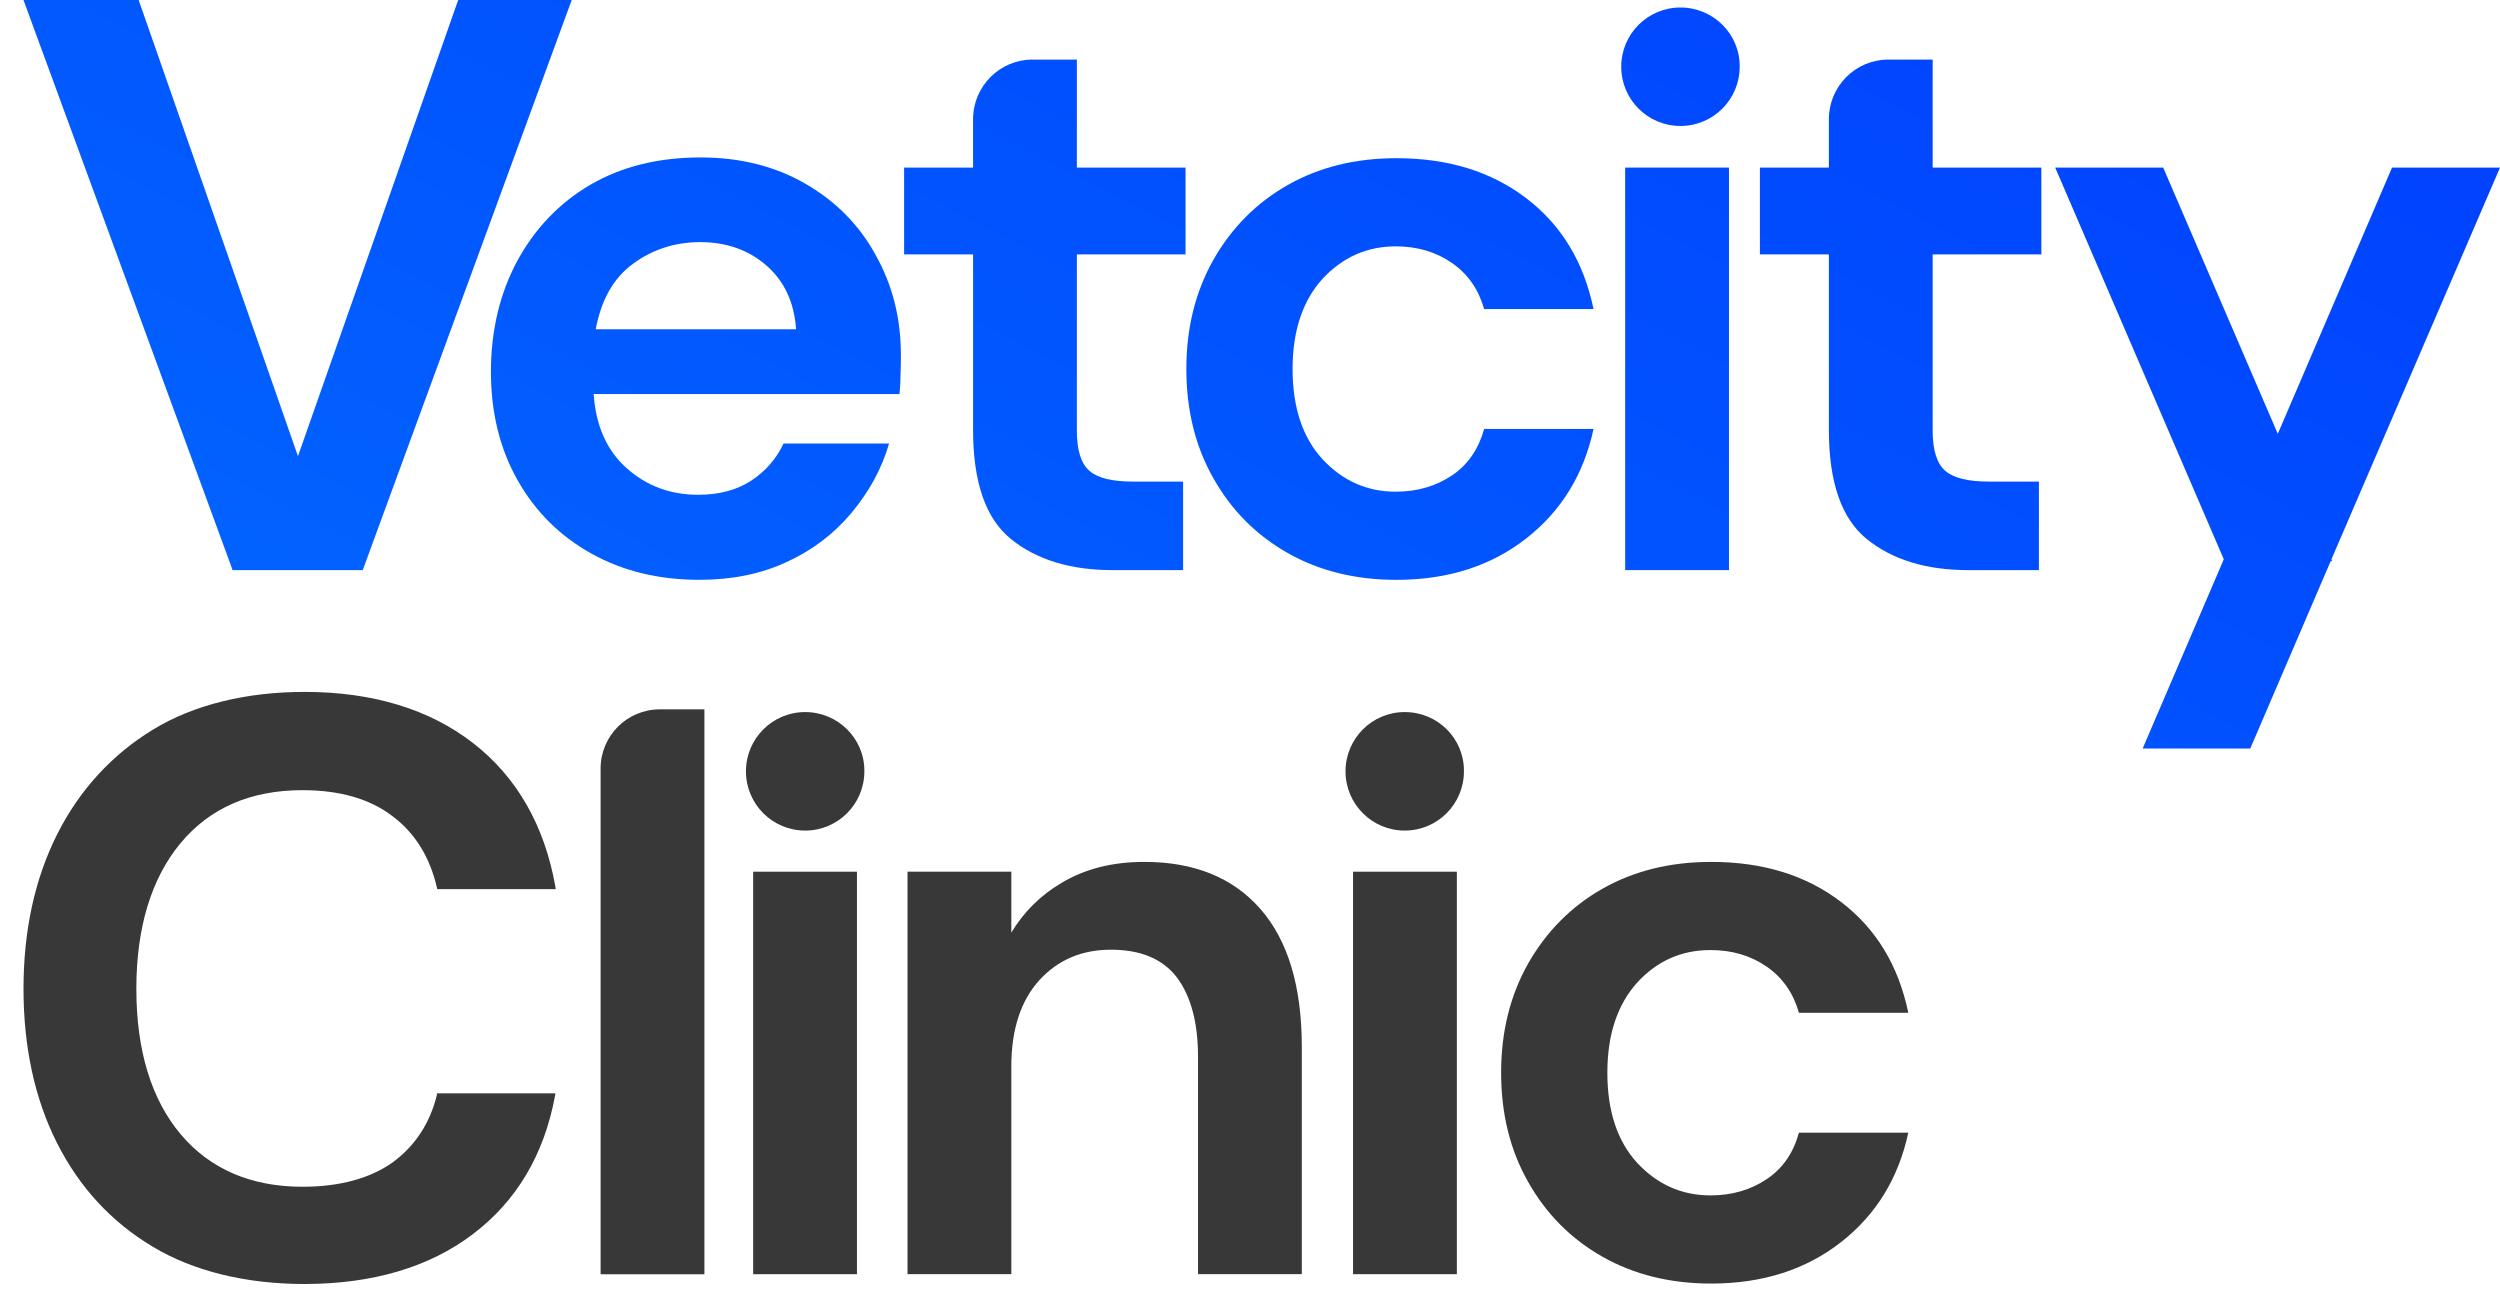
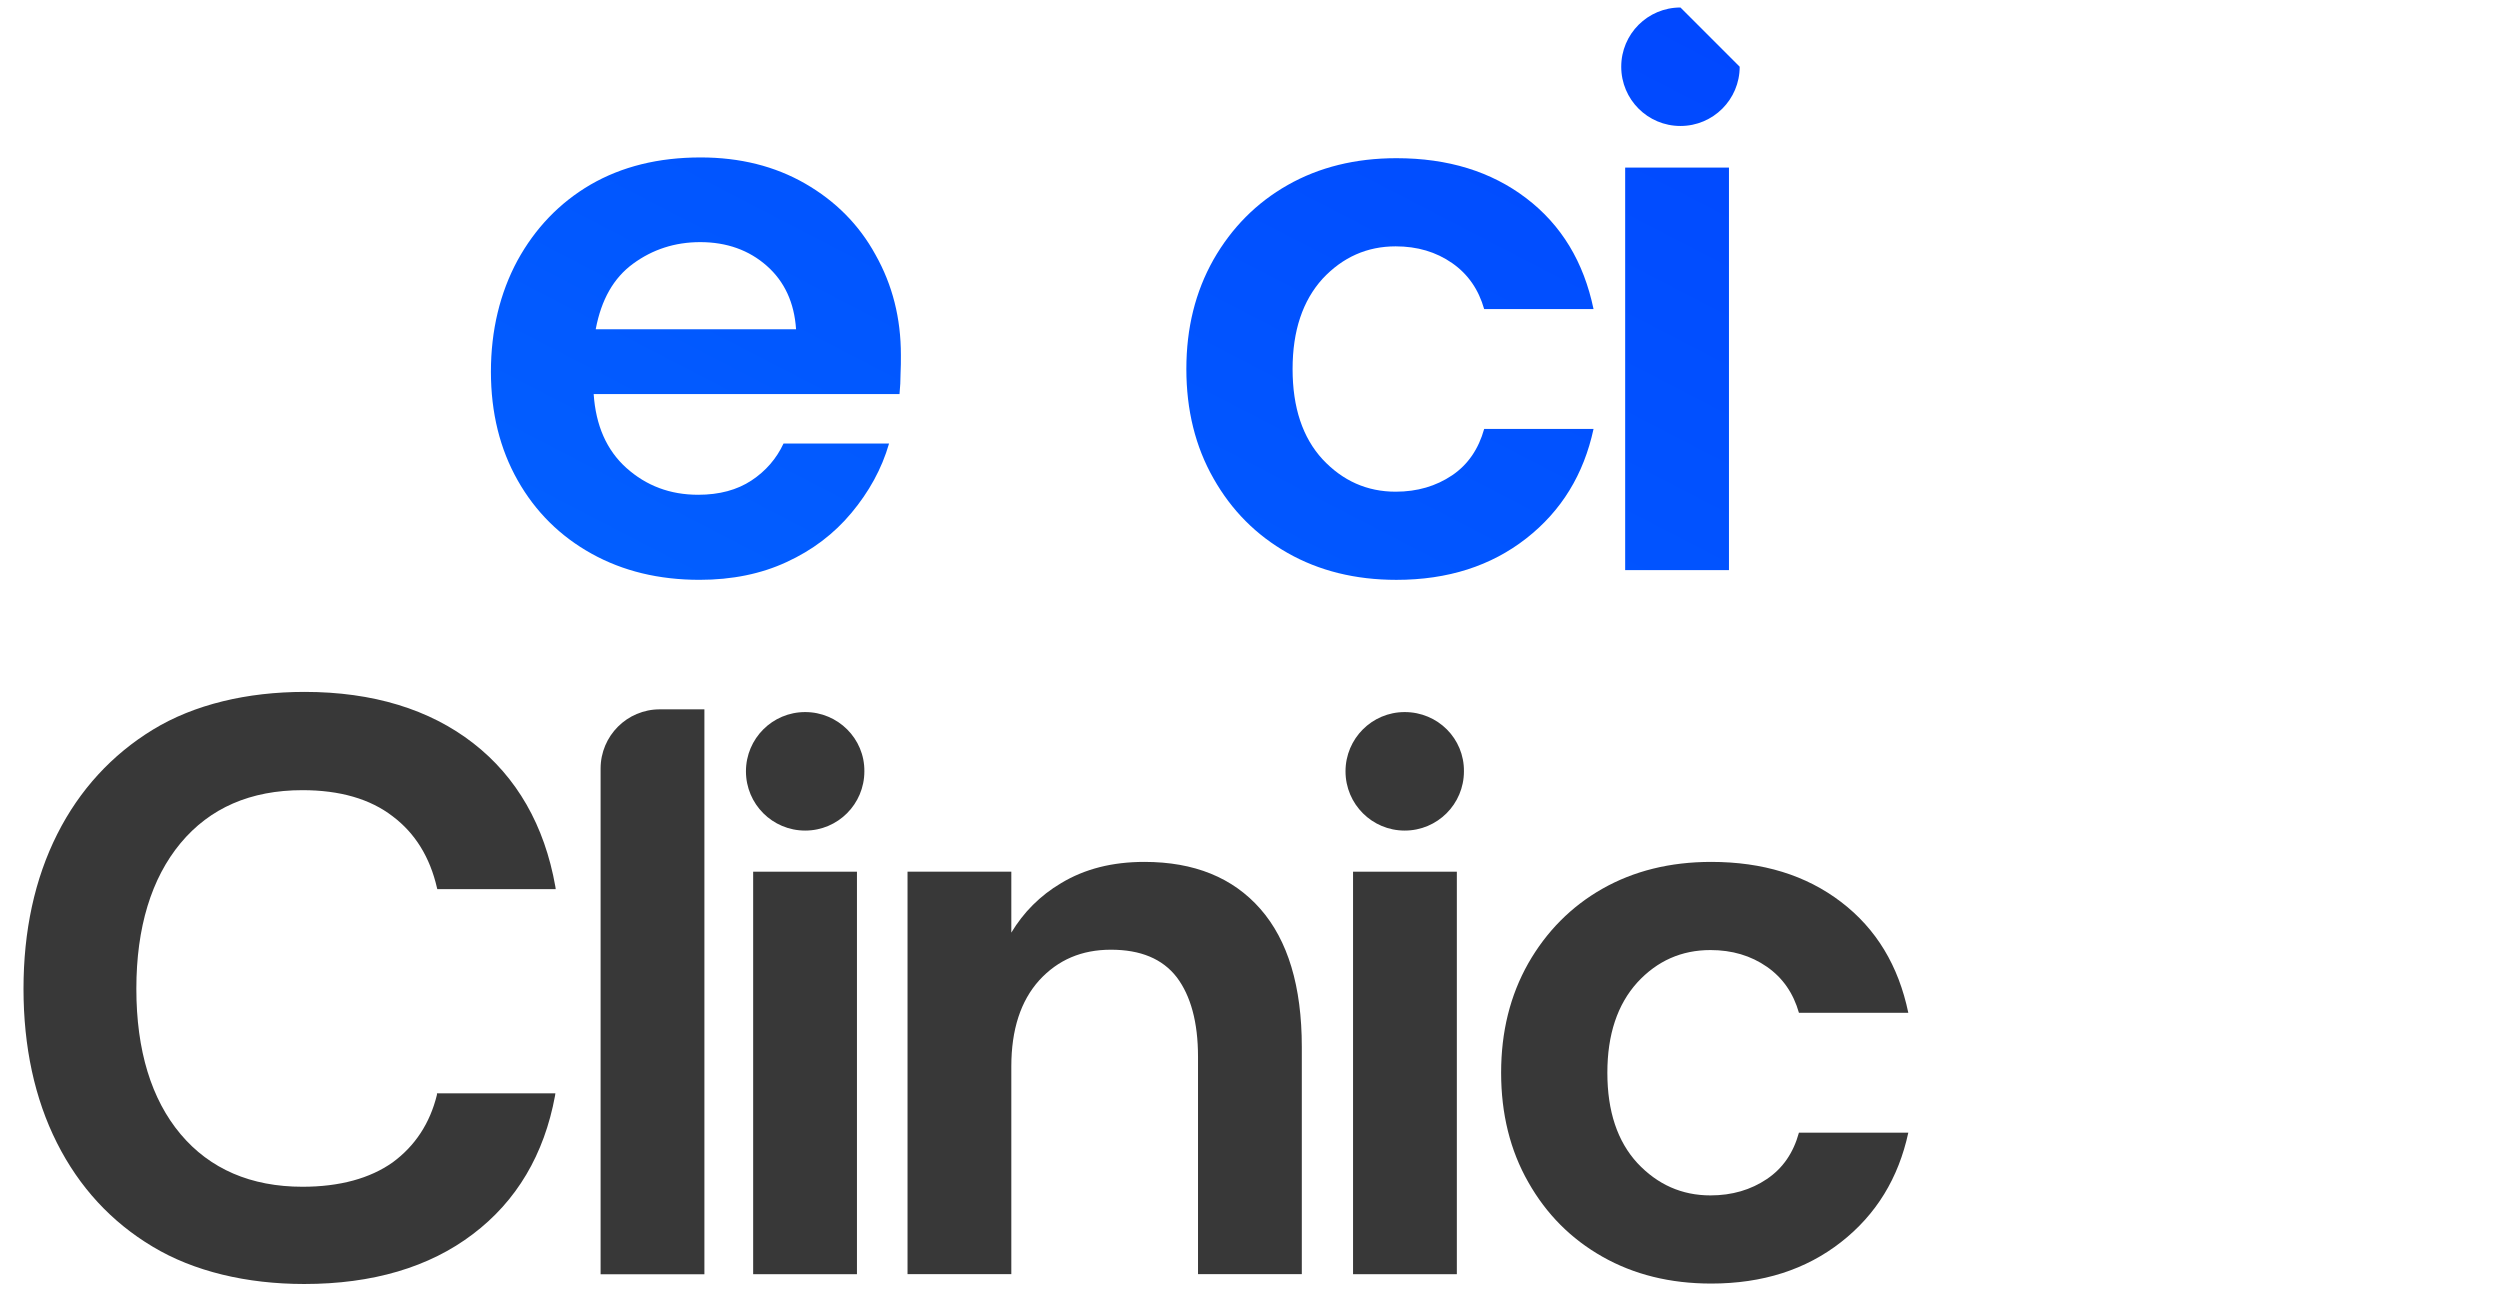
<svg xmlns="http://www.w3.org/2000/svg" width="87" height="45" viewBox="0 0 87 45" fill="none">
  <path d="M15.206 38.097C14.963 39.092 14.442 39.88 13.666 40.45C12.878 41.008 11.824 41.299 10.527 41.299C8.733 41.299 7.303 40.681 6.284 39.468C5.266 38.255 4.745 36.557 4.745 34.411C4.745 32.276 5.266 30.566 6.284 29.341C7.303 28.116 8.721 27.498 10.527 27.498C11.824 27.498 12.878 27.801 13.666 28.408C14.454 29.002 14.963 29.839 15.206 30.894L15.218 30.942H19.339L19.327 30.857C18.951 28.723 17.981 27.037 16.466 25.861C14.951 24.684 12.975 24.078 10.6 24.078C8.599 24.078 6.757 24.515 5.327 25.388C3.896 26.261 2.769 27.486 1.993 29.026C1.205 30.59 0.818 32.398 0.818 34.411C0.818 36.424 1.205 38.231 1.981 39.771C2.757 41.311 3.872 42.524 5.315 43.385C6.745 44.246 8.587 44.683 10.587 44.683C12.963 44.683 14.939 44.101 16.454 42.949C17.981 41.797 18.939 40.171 19.315 38.134L19.327 38.049H15.206V38.097Z" fill="#383838" />
  <path d="M24.513 44.344H20.901V26.747C20.901 25.607 21.822 24.685 22.962 24.685H24.513V44.344Z" fill="#383838" />
  <path d="M29.822 30.335H26.21V44.342H29.822V30.335Z" fill="#383838" />
  <path d="M39.824 29.994C38.709 29.994 37.751 30.236 36.927 30.733C36.188 31.17 35.618 31.752 35.194 32.455V30.333H31.582V44.34H35.194V37.112C35.194 35.827 35.521 34.832 36.163 34.117C36.818 33.401 37.642 33.05 38.66 33.05C39.691 33.05 40.454 33.365 40.951 34.008C41.436 34.651 41.691 35.572 41.691 36.773V44.34H45.303V36.433C45.303 34.323 44.818 32.722 43.861 31.631C42.903 30.539 41.557 29.994 39.824 29.994Z" fill="#383838" />
  <path d="M50.698 30.335H47.086V44.342H50.698V30.335Z" fill="#383838" />
  <path d="M61.488 41.03C60.93 41.406 60.276 41.6 59.524 41.6C58.53 41.6 57.681 41.224 56.978 40.472C56.288 39.72 55.936 38.677 55.936 37.331C55.936 35.997 56.288 34.954 56.978 34.19C57.669 33.438 58.518 33.062 59.524 33.062C60.276 33.062 60.93 33.256 61.488 33.644C62.045 34.032 62.409 34.566 62.603 35.245H66.409C66.069 33.608 65.294 32.322 64.069 31.388C62.845 30.454 61.342 29.994 59.548 29.994C58.118 29.994 56.857 30.309 55.766 30.927C54.675 31.546 53.815 32.419 53.184 33.523C52.554 34.638 52.239 35.9 52.239 37.331C52.239 38.762 52.554 40.035 53.184 41.139C53.815 42.255 54.675 43.116 55.766 43.734C56.857 44.353 58.118 44.668 59.548 44.668C61.342 44.668 62.845 44.183 64.069 43.225C65.294 42.267 66.069 40.993 66.409 39.417H62.603C62.409 40.12 62.045 40.654 61.488 41.03Z" fill="#383838" />
  <path d="M28.02 24.78C26.88 24.78 25.959 25.702 25.959 26.842C25.959 27.982 26.88 28.904 28.02 28.904C29.159 28.904 30.08 27.982 30.08 26.842C30.092 25.702 29.159 24.78 28.02 24.78Z" fill="#383838" />
  <path d="M48.884 24.78C47.745 24.78 46.824 25.702 46.824 26.842C46.824 27.982 47.745 28.904 48.884 28.904C50.024 28.904 50.945 27.982 50.945 26.842C50.957 25.702 50.036 24.78 48.884 24.78Z" fill="#383838" />
-   <path d="M19.896 0H15.945L10.369 15.875L4.842 0.049L4.83 0H0.817L8.078 19.792L8.09 19.841H12.623L19.86 0.097L19.896 0Z" fill="url(#paint0_linear_243_83)" />
  <path d="M28.018 6.388C26.963 5.782 25.751 5.479 24.381 5.479C22.915 5.479 21.642 5.794 20.551 6.425C19.472 7.056 18.624 7.941 18.006 9.069C17.399 10.197 17.084 11.494 17.084 12.937C17.084 14.368 17.399 15.63 18.018 16.721C18.636 17.813 19.496 18.662 20.587 19.268C21.678 19.874 22.927 20.178 24.345 20.178C25.472 20.178 26.49 19.971 27.375 19.559C28.272 19.147 29.024 18.577 29.63 17.849C30.236 17.122 30.684 16.321 30.939 15.436H27.266C27.024 15.957 26.648 16.394 26.151 16.721C25.654 17.049 25.036 17.218 24.297 17.218C23.315 17.218 22.49 16.903 21.799 16.285C21.109 15.666 20.733 14.805 20.66 13.714H31.303C31.327 13.471 31.339 13.229 31.339 13.01C31.351 12.78 31.351 12.574 31.351 12.355C31.351 11.07 31.06 9.918 30.466 8.863C29.896 7.82 29.072 6.995 28.018 6.388ZM20.733 11.446C20.927 10.427 21.351 9.675 22.03 9.178C22.709 8.681 23.484 8.426 24.369 8.426C25.29 8.426 26.066 8.705 26.684 9.251C27.303 9.796 27.642 10.536 27.703 11.458H20.733V11.446Z" fill="url(#paint1_linear_243_83)" />
  <path d="M48.57 8.573C49.322 8.573 49.976 8.767 50.534 9.155C51.091 9.543 51.455 10.077 51.649 10.756H55.455C55.115 9.119 54.34 7.833 53.115 6.899C51.891 5.966 50.388 5.505 48.594 5.505C47.164 5.505 45.903 5.82 44.812 6.439C43.721 7.057 42.861 7.93 42.23 9.034C41.6 10.15 41.285 11.411 41.285 12.842C41.285 14.273 41.6 15.546 42.23 16.65C42.861 17.766 43.721 18.627 44.812 19.245C45.903 19.864 47.164 20.179 48.594 20.179C50.388 20.179 51.891 19.694 53.115 18.736C54.34 17.778 55.115 16.505 55.455 14.928H51.649C51.455 15.619 51.091 16.165 50.534 16.541C49.976 16.917 49.322 17.111 48.57 17.111C47.576 17.111 46.727 16.735 46.025 15.983C45.334 15.231 44.982 14.188 44.982 12.842C44.982 11.508 45.334 10.465 46.025 9.701C46.727 8.949 47.576 8.573 48.57 8.573Z" fill="url(#paint2_linear_243_83)" />
  <path d="M60.168 5.832H56.556V19.84H60.168V5.832Z" fill="url(#paint3_linear_243_83)" />
-   <path d="M37.475 2.073H35.935C34.784 2.073 33.863 3.007 33.863 4.147V5.833H31.463V8.852H33.863V14.953C33.863 16.784 34.299 18.045 35.184 18.761C36.069 19.476 37.245 19.84 38.711 19.84H41.172V16.759H39.426C38.711 16.759 38.202 16.638 37.911 16.384C37.62 16.129 37.475 15.668 37.475 14.989V8.852H41.257V5.833H37.475V2.073Z" fill="url(#paint4_linear_243_83)" />
-   <path d="M67.257 2.073H65.718C64.567 2.073 63.645 3.007 63.645 4.147V5.833H61.245V8.852H63.645V14.953C63.645 16.784 64.082 18.045 64.966 18.761C65.851 19.476 67.027 19.84 68.494 19.84H70.954V16.759H69.209C68.494 16.759 67.985 16.638 67.694 16.384C67.403 16.129 67.257 15.668 67.257 14.989V8.852H71.039V5.833H67.257V2.073Z" fill="url(#paint5_linear_243_83)" />
-   <path d="M81.134 19.463L87 5.832H83.243L79.267 15.098L75.279 5.832H71.521L77.388 19.463L74.564 26.049H78.309L81.109 19.524H81.158L81.134 19.463Z" fill="url(#paint6_linear_243_83)" />
-   <path d="M58.48 0.261C57.34 0.261 56.419 1.182 56.419 2.322C56.419 3.462 57.34 4.384 58.48 4.384C59.619 4.384 60.541 3.462 60.541 2.322C60.553 1.182 59.619 0.261 58.48 0.261Z" fill="url(#paint7_linear_243_83)" />
+   <path d="M58.48 0.261C57.34 0.261 56.419 1.182 56.419 2.322C56.419 3.462 57.34 4.384 58.48 4.384C59.619 4.384 60.541 3.462 60.541 2.322Z" fill="url(#paint7_linear_243_83)" />
  <defs>
    <linearGradient id="paint0_linear_243_83" x1="43.909" y1="67.024" x2="80.426" y2="-3.409" gradientUnits="userSpaceOnUse">
      <stop stop-color="#0273FF" />
      <stop offset="1" stop-color="#013FFF" />
    </linearGradient>
    <linearGradient id="paint1_linear_243_83" x1="43.909" y1="67.024" x2="80.426" y2="-3.409" gradientUnits="userSpaceOnUse">
      <stop stop-color="#0273FF" />
      <stop offset="1" stop-color="#013FFF" />
    </linearGradient>
    <linearGradient id="paint2_linear_243_83" x1="43.909" y1="67.024" x2="80.426" y2="-3.409" gradientUnits="userSpaceOnUse">
      <stop stop-color="#0273FF" />
      <stop offset="1" stop-color="#013FFF" />
    </linearGradient>
    <linearGradient id="paint3_linear_243_83" x1="43.909" y1="67.024" x2="80.426" y2="-3.409" gradientUnits="userSpaceOnUse">
      <stop stop-color="#0273FF" />
      <stop offset="1" stop-color="#013FFF" />
    </linearGradient>
    <linearGradient id="paint4_linear_243_83" x1="43.909" y1="67.024" x2="80.426" y2="-3.409" gradientUnits="userSpaceOnUse">
      <stop stop-color="#0273FF" />
      <stop offset="1" stop-color="#013FFF" />
    </linearGradient>
    <linearGradient id="paint5_linear_243_83" x1="43.909" y1="67.024" x2="80.426" y2="-3.409" gradientUnits="userSpaceOnUse">
      <stop stop-color="#0273FF" />
      <stop offset="1" stop-color="#013FFF" />
    </linearGradient>
    <linearGradient id="paint6_linear_243_83" x1="43.909" y1="67.024" x2="80.426" y2="-3.409" gradientUnits="userSpaceOnUse">
      <stop stop-color="#0273FF" />
      <stop offset="1" stop-color="#013FFF" />
    </linearGradient>
    <linearGradient id="paint7_linear_243_83" x1="43.909" y1="67.024" x2="80.426" y2="-3.409" gradientUnits="userSpaceOnUse">
      <stop stop-color="#0273FF" />
      <stop offset="1" stop-color="#013FFF" />
    </linearGradient>
  </defs>
</svg>